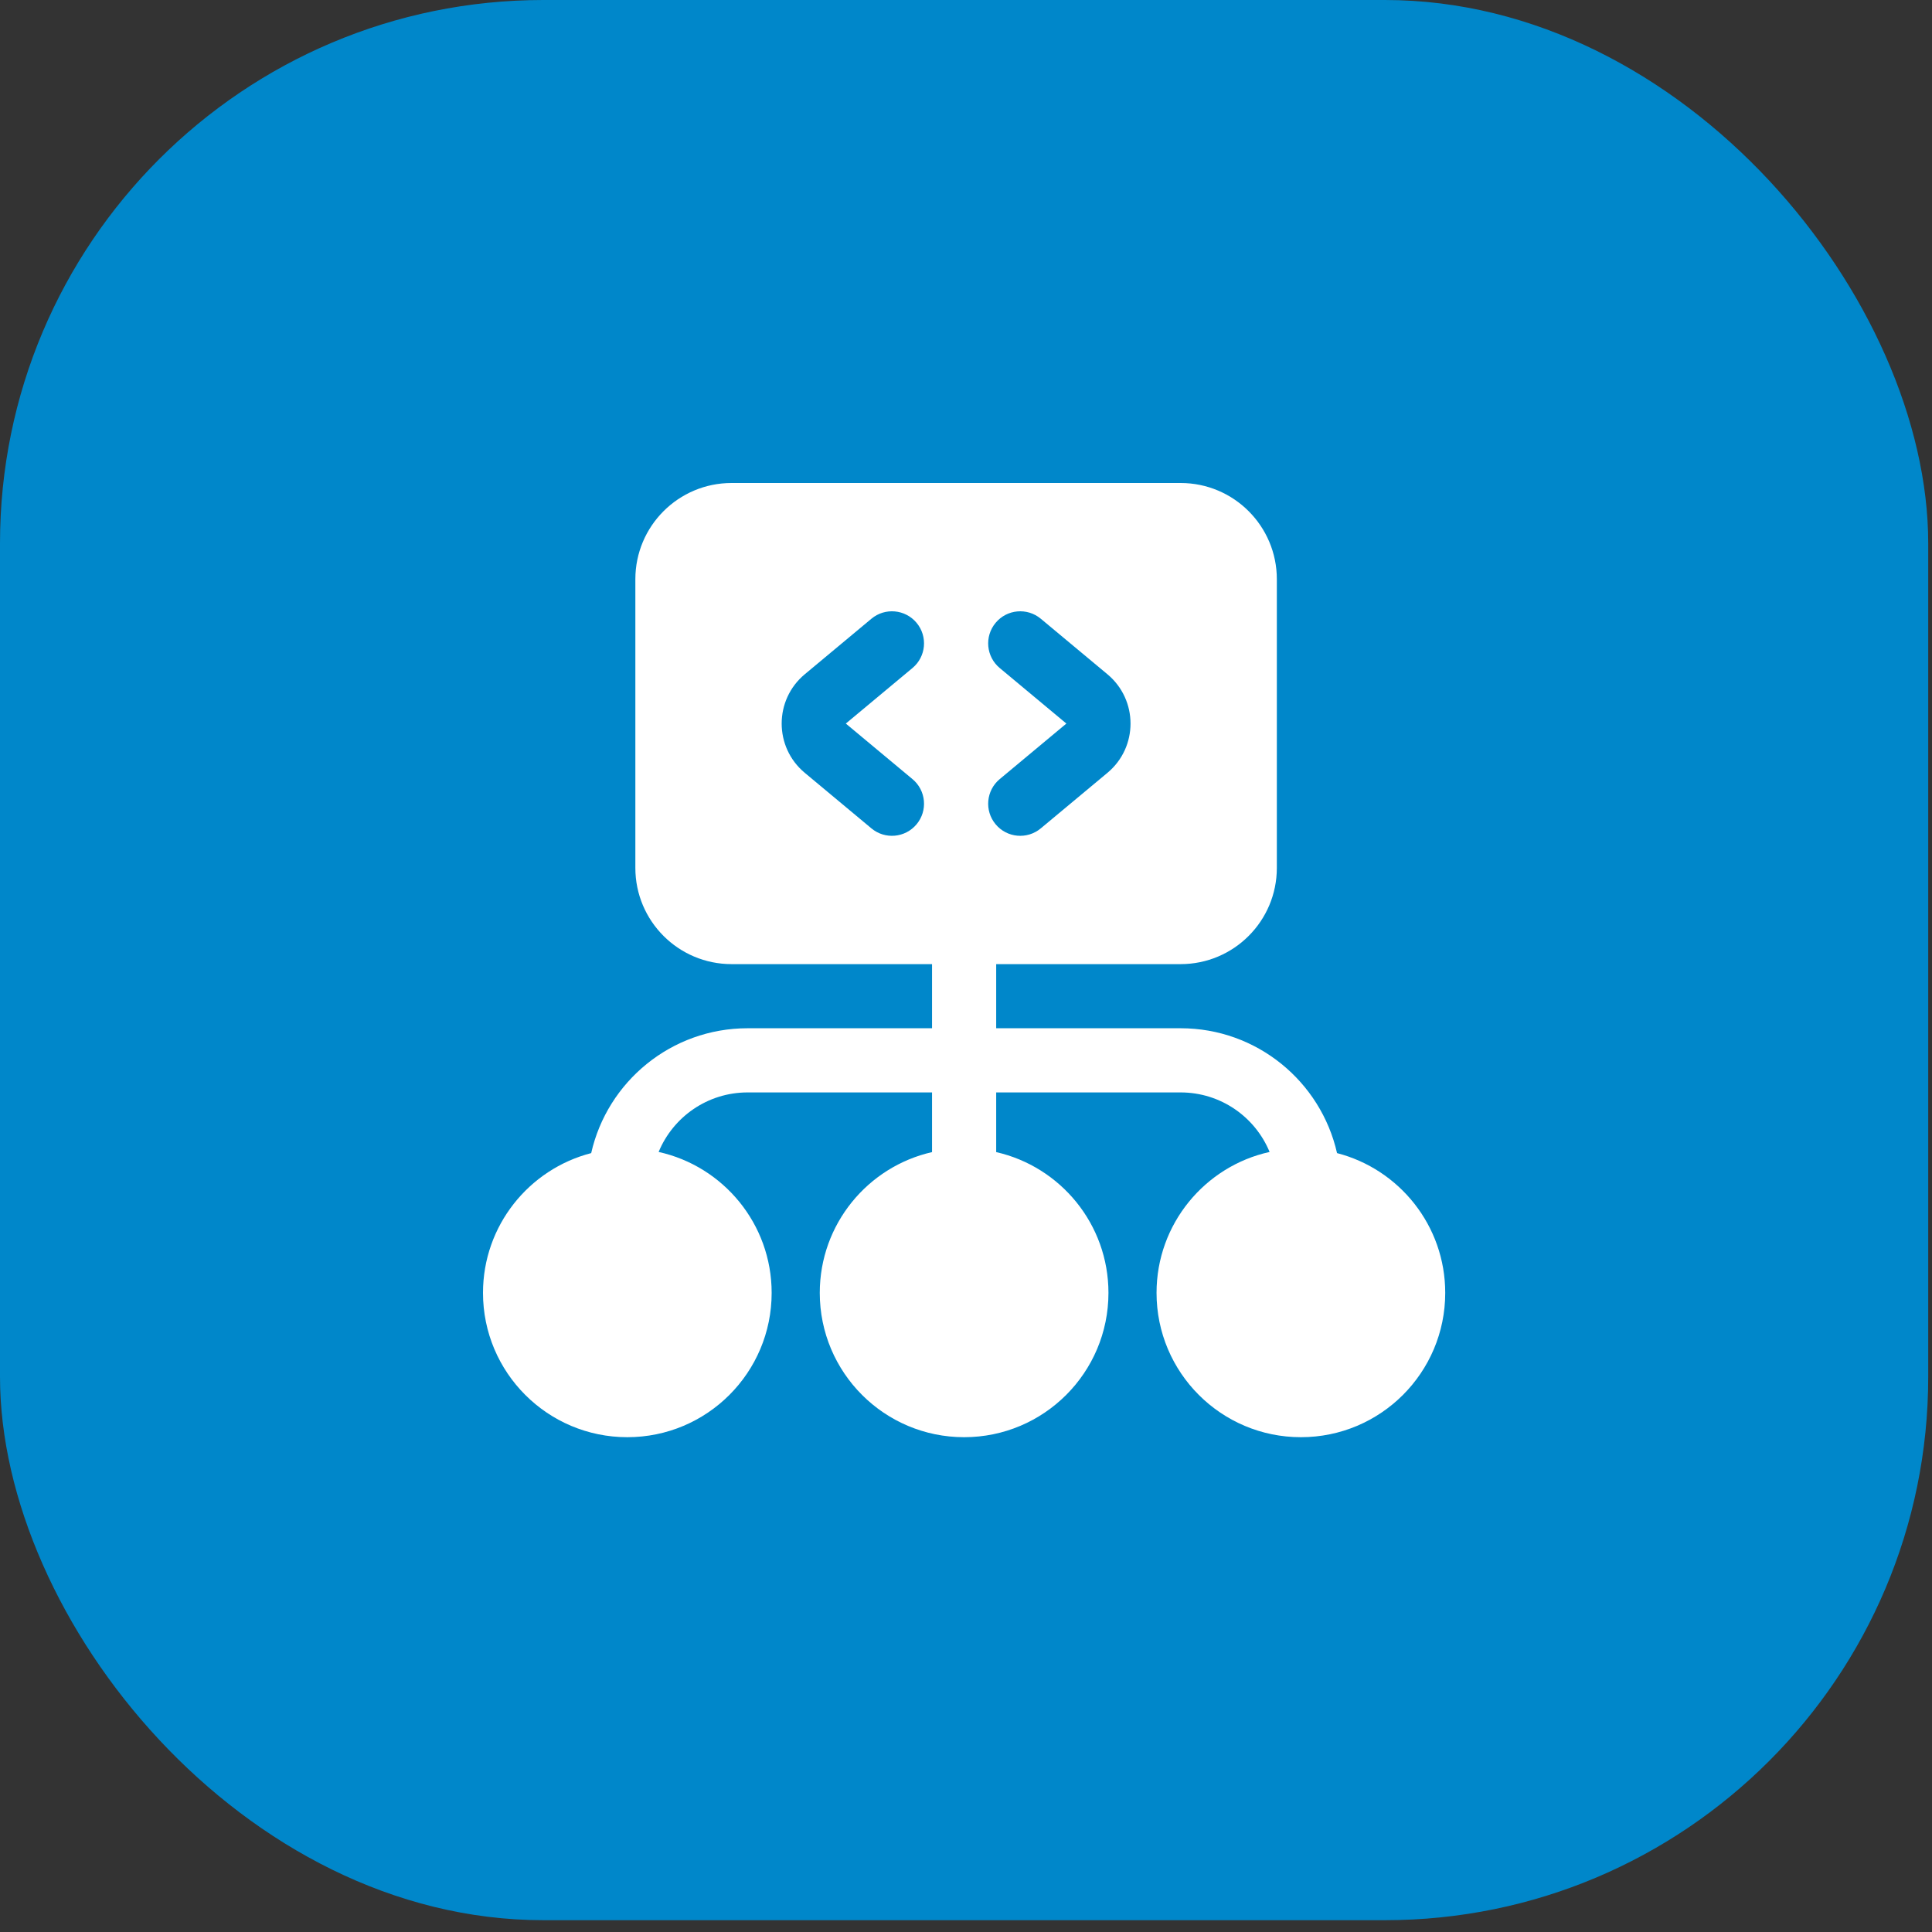
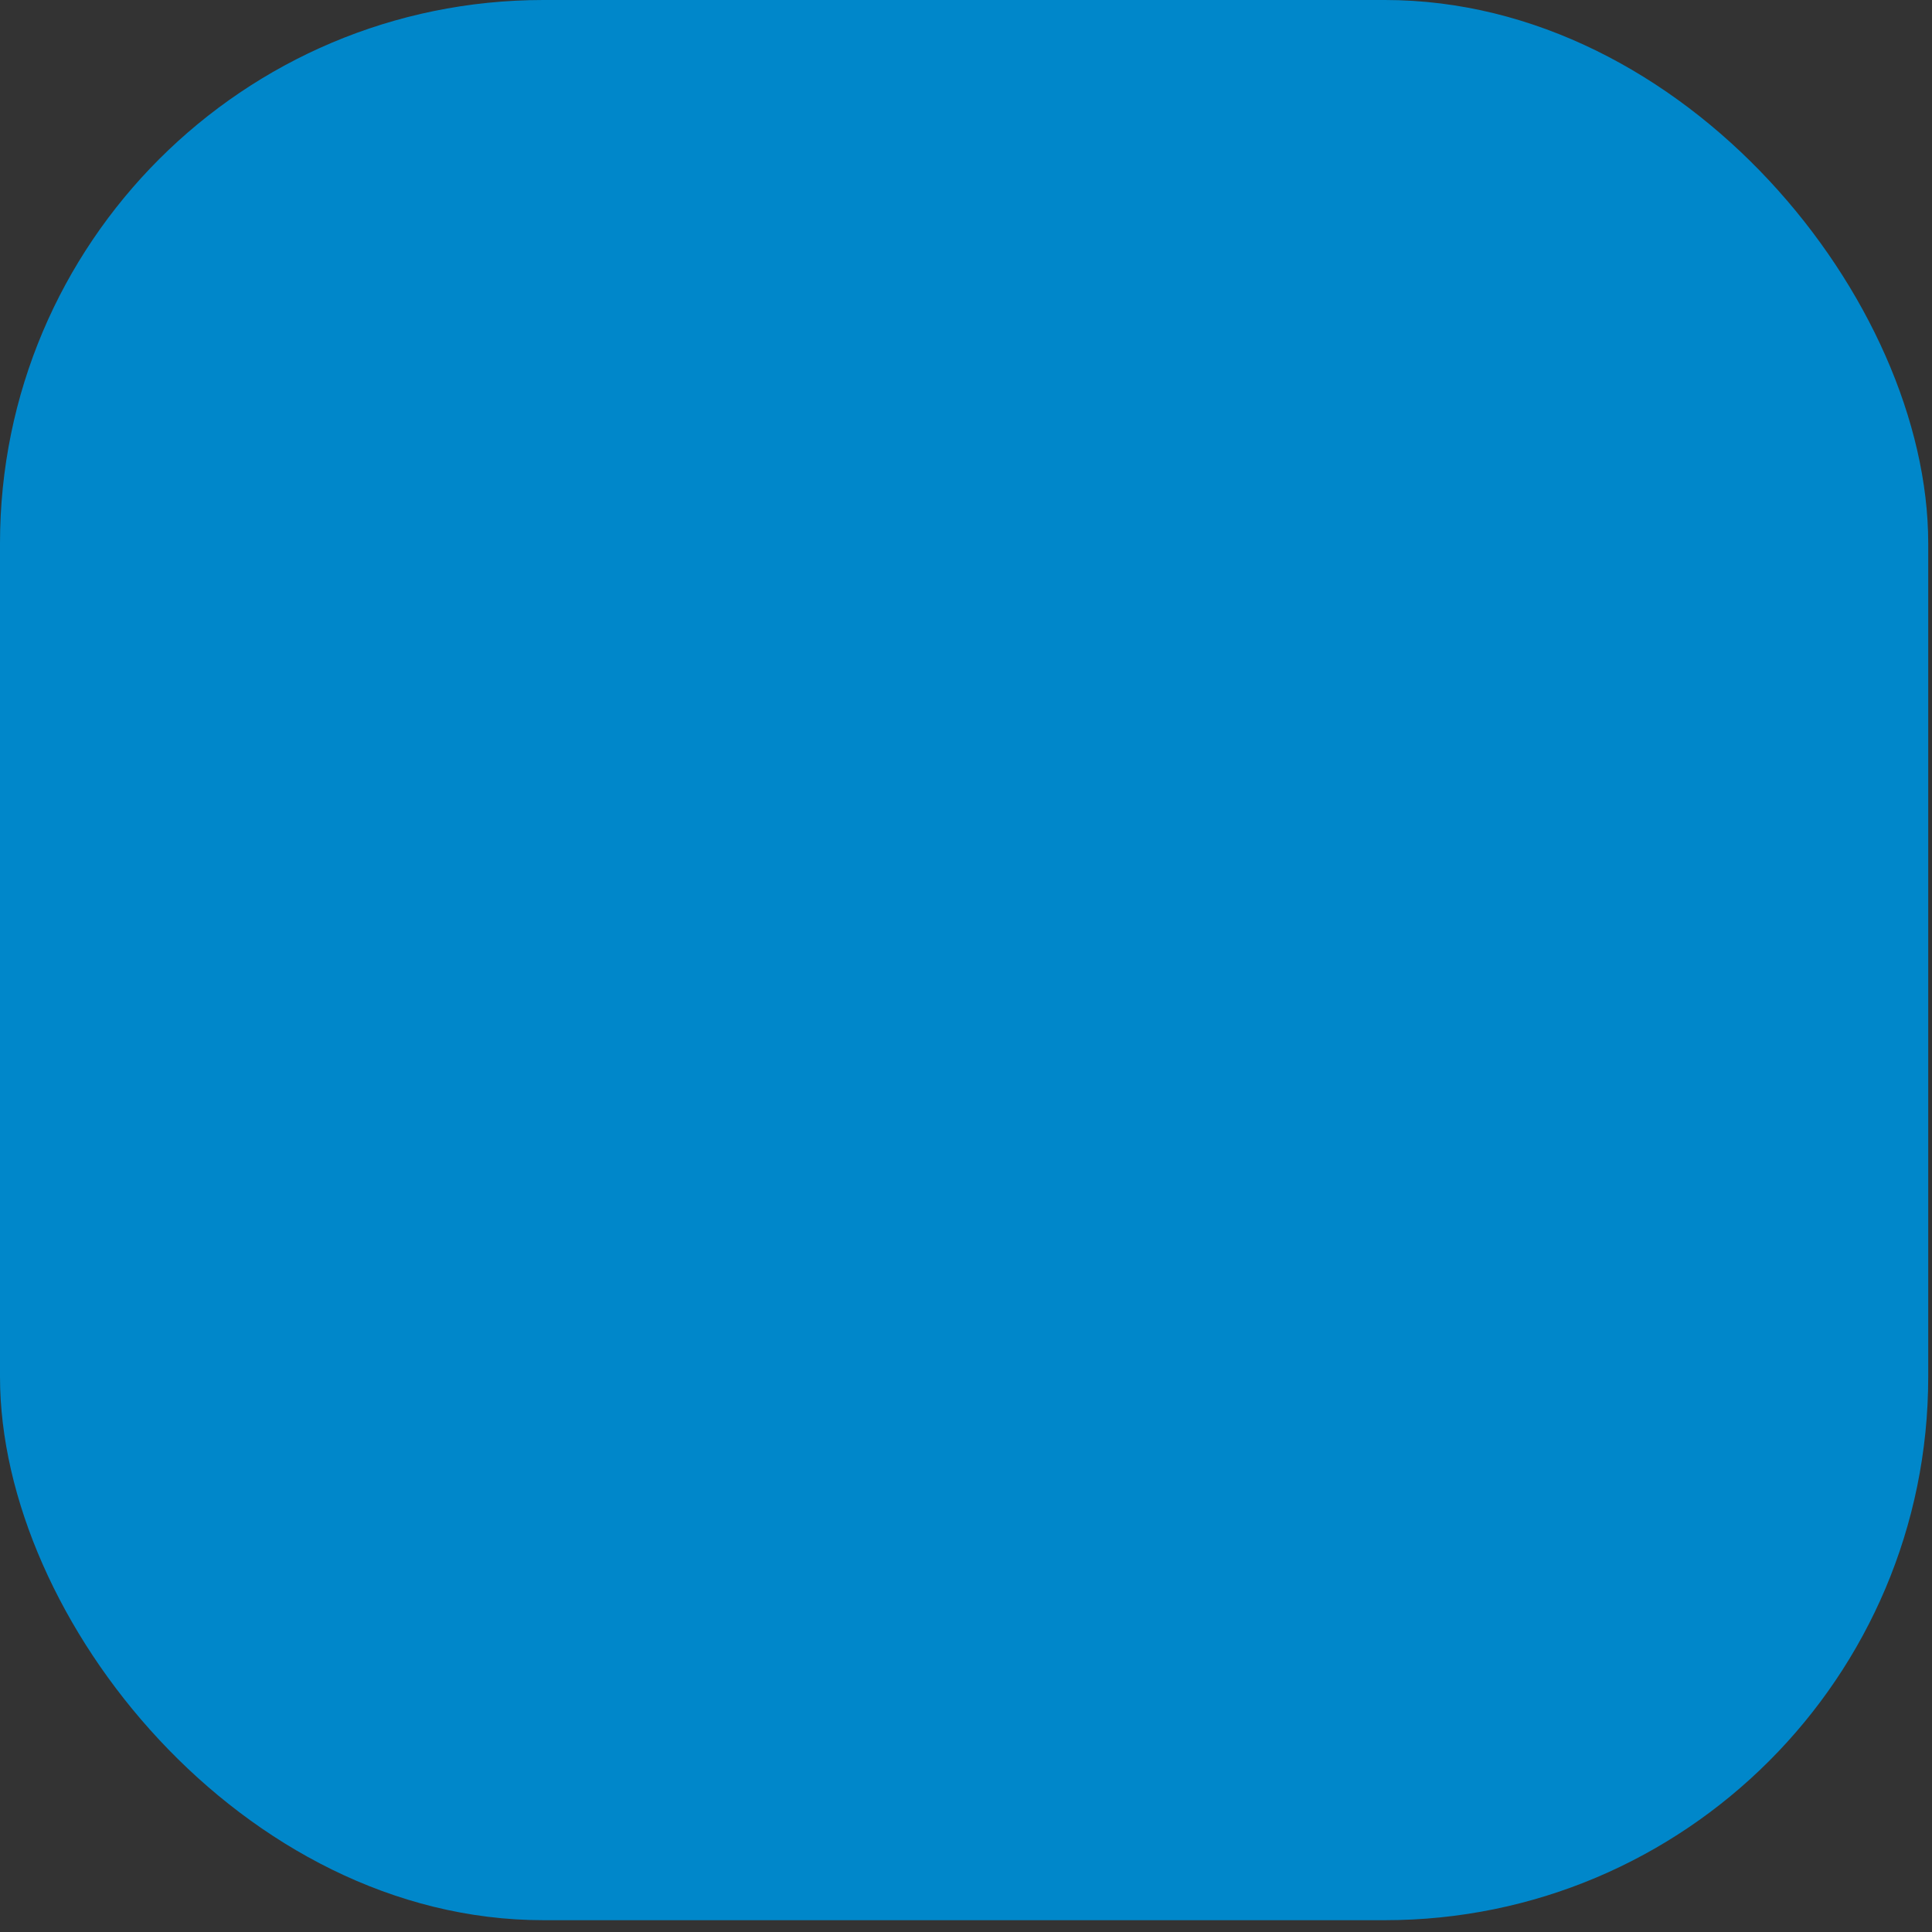
<svg xmlns="http://www.w3.org/2000/svg" width="64" height="64" viewBox="0 0 64 64" fill="none">
  <rect x="0" y="0" width="64" height="64" fill="#333333" stroke="none" />
  <rect width="63.875" height="63.609" rx="18" fill="#0087CA" />
-   <path fill-rule="evenodd" clip-rule="evenodd" d="M42.297 19.188C42.297 17.427 40.87 16 39.109 16H24.234C22.474 16 21.047 17.427 21.047 19.188V28.75C21.047 30.51 22.474 31.938 24.234 31.938H30.875V34.062H24.766C22.236 34.062 20.119 35.83 19.584 38.198C17.523 38.73 16 40.601 16 42.828C16 45.469 18.141 47.609 20.781 47.609C23.422 47.609 25.562 45.469 25.562 42.828C25.562 40.544 23.96 38.633 21.818 38.16C22.296 37.002 23.436 36.188 24.766 36.188H30.875V38.165C28.746 38.648 27.156 40.553 27.156 42.828C27.156 45.469 29.297 47.609 31.938 47.609C34.578 47.609 36.719 45.469 36.719 42.828C36.719 40.553 35.129 38.648 33 38.165V36.188H39.109C40.439 36.188 41.579 37.002 42.057 38.16C39.915 38.633 38.312 40.544 38.312 42.828C38.312 45.469 40.453 47.609 43.094 47.609C45.734 47.609 47.875 45.469 47.875 42.828C47.875 40.601 46.352 38.73 44.291 38.198C43.755 35.83 41.639 34.062 39.109 34.062H33V31.938H39.109C40.87 31.938 42.297 30.51 42.297 28.75V19.188ZM30.363 20.632C29.987 20.181 29.317 20.121 28.867 20.496L26.659 22.336C25.639 23.186 25.639 24.752 26.659 25.601L28.867 27.441C29.317 27.817 29.987 27.756 30.363 27.305C30.739 26.854 30.678 26.184 30.227 25.809L28.019 23.969L30.227 22.129C30.678 21.753 30.739 21.083 30.363 20.632ZM34.477 20.496C34.026 20.121 33.356 20.181 32.981 20.632C32.605 21.083 32.666 21.753 33.117 22.129L35.325 23.969L33.117 25.809C32.666 26.184 32.605 26.854 32.981 27.305C33.356 27.756 34.026 27.817 34.477 27.441L36.685 25.601C37.705 24.752 37.705 23.186 36.685 22.336L34.477 20.496Z" fill="white" />
</svg>